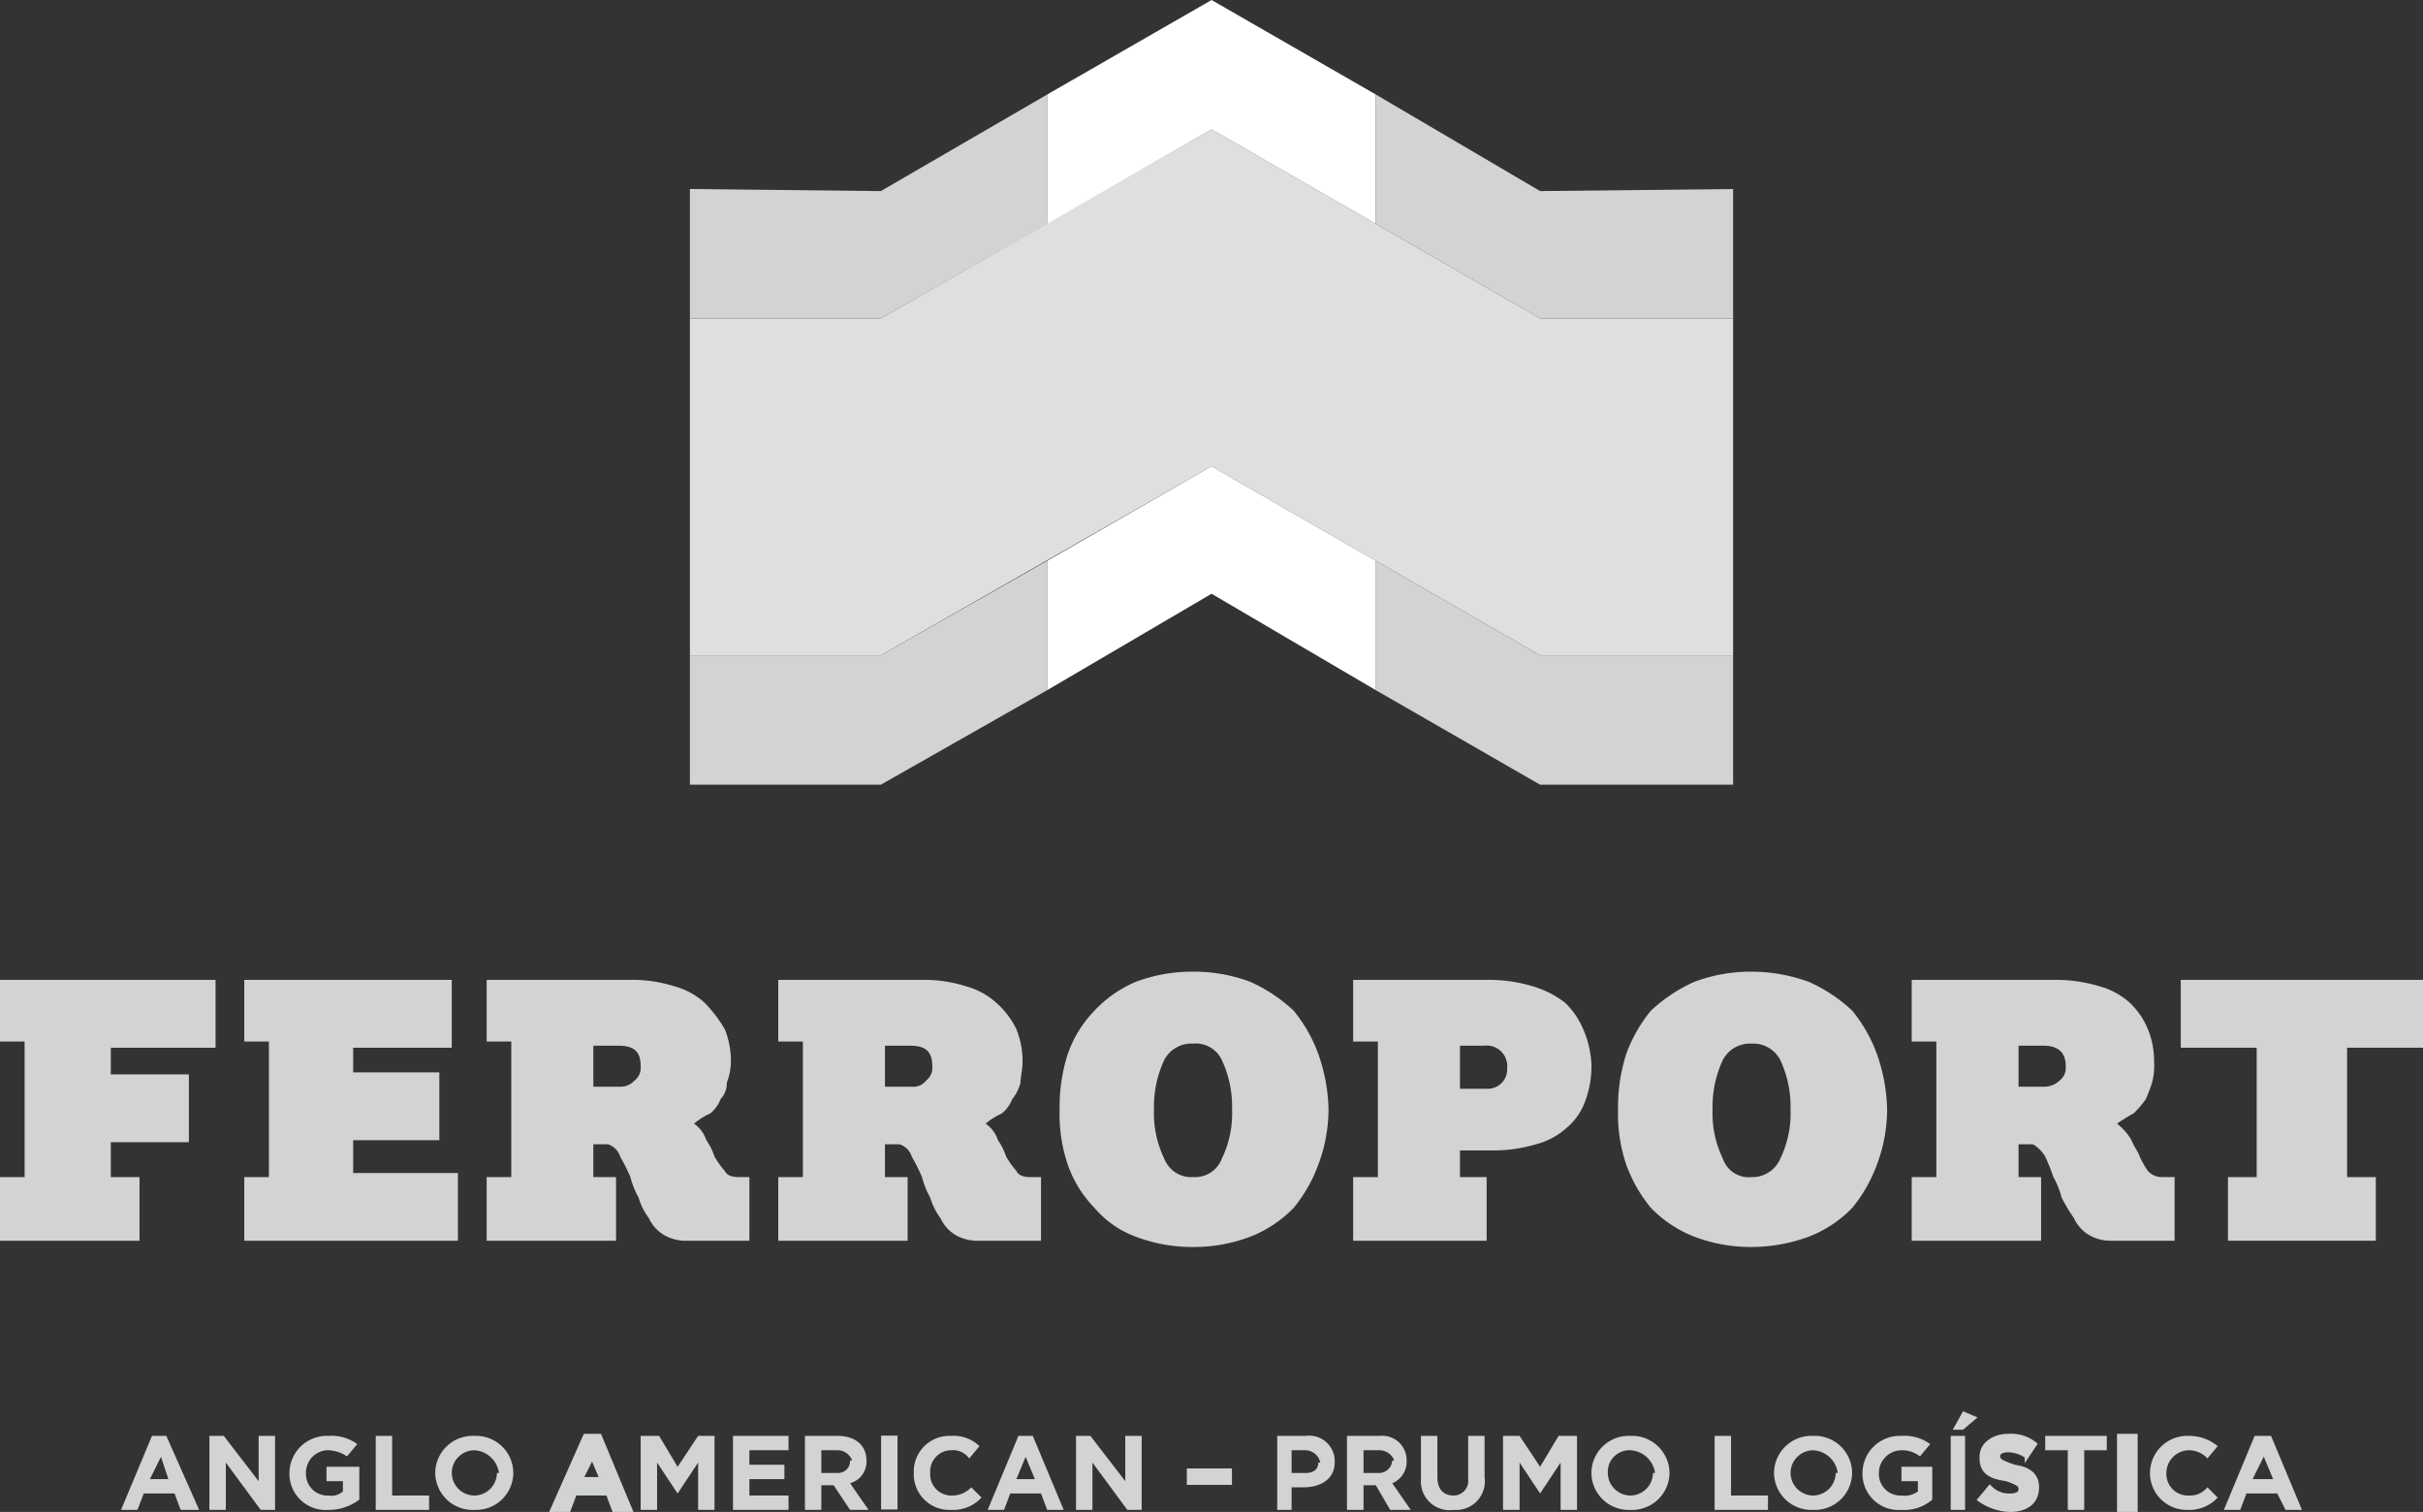
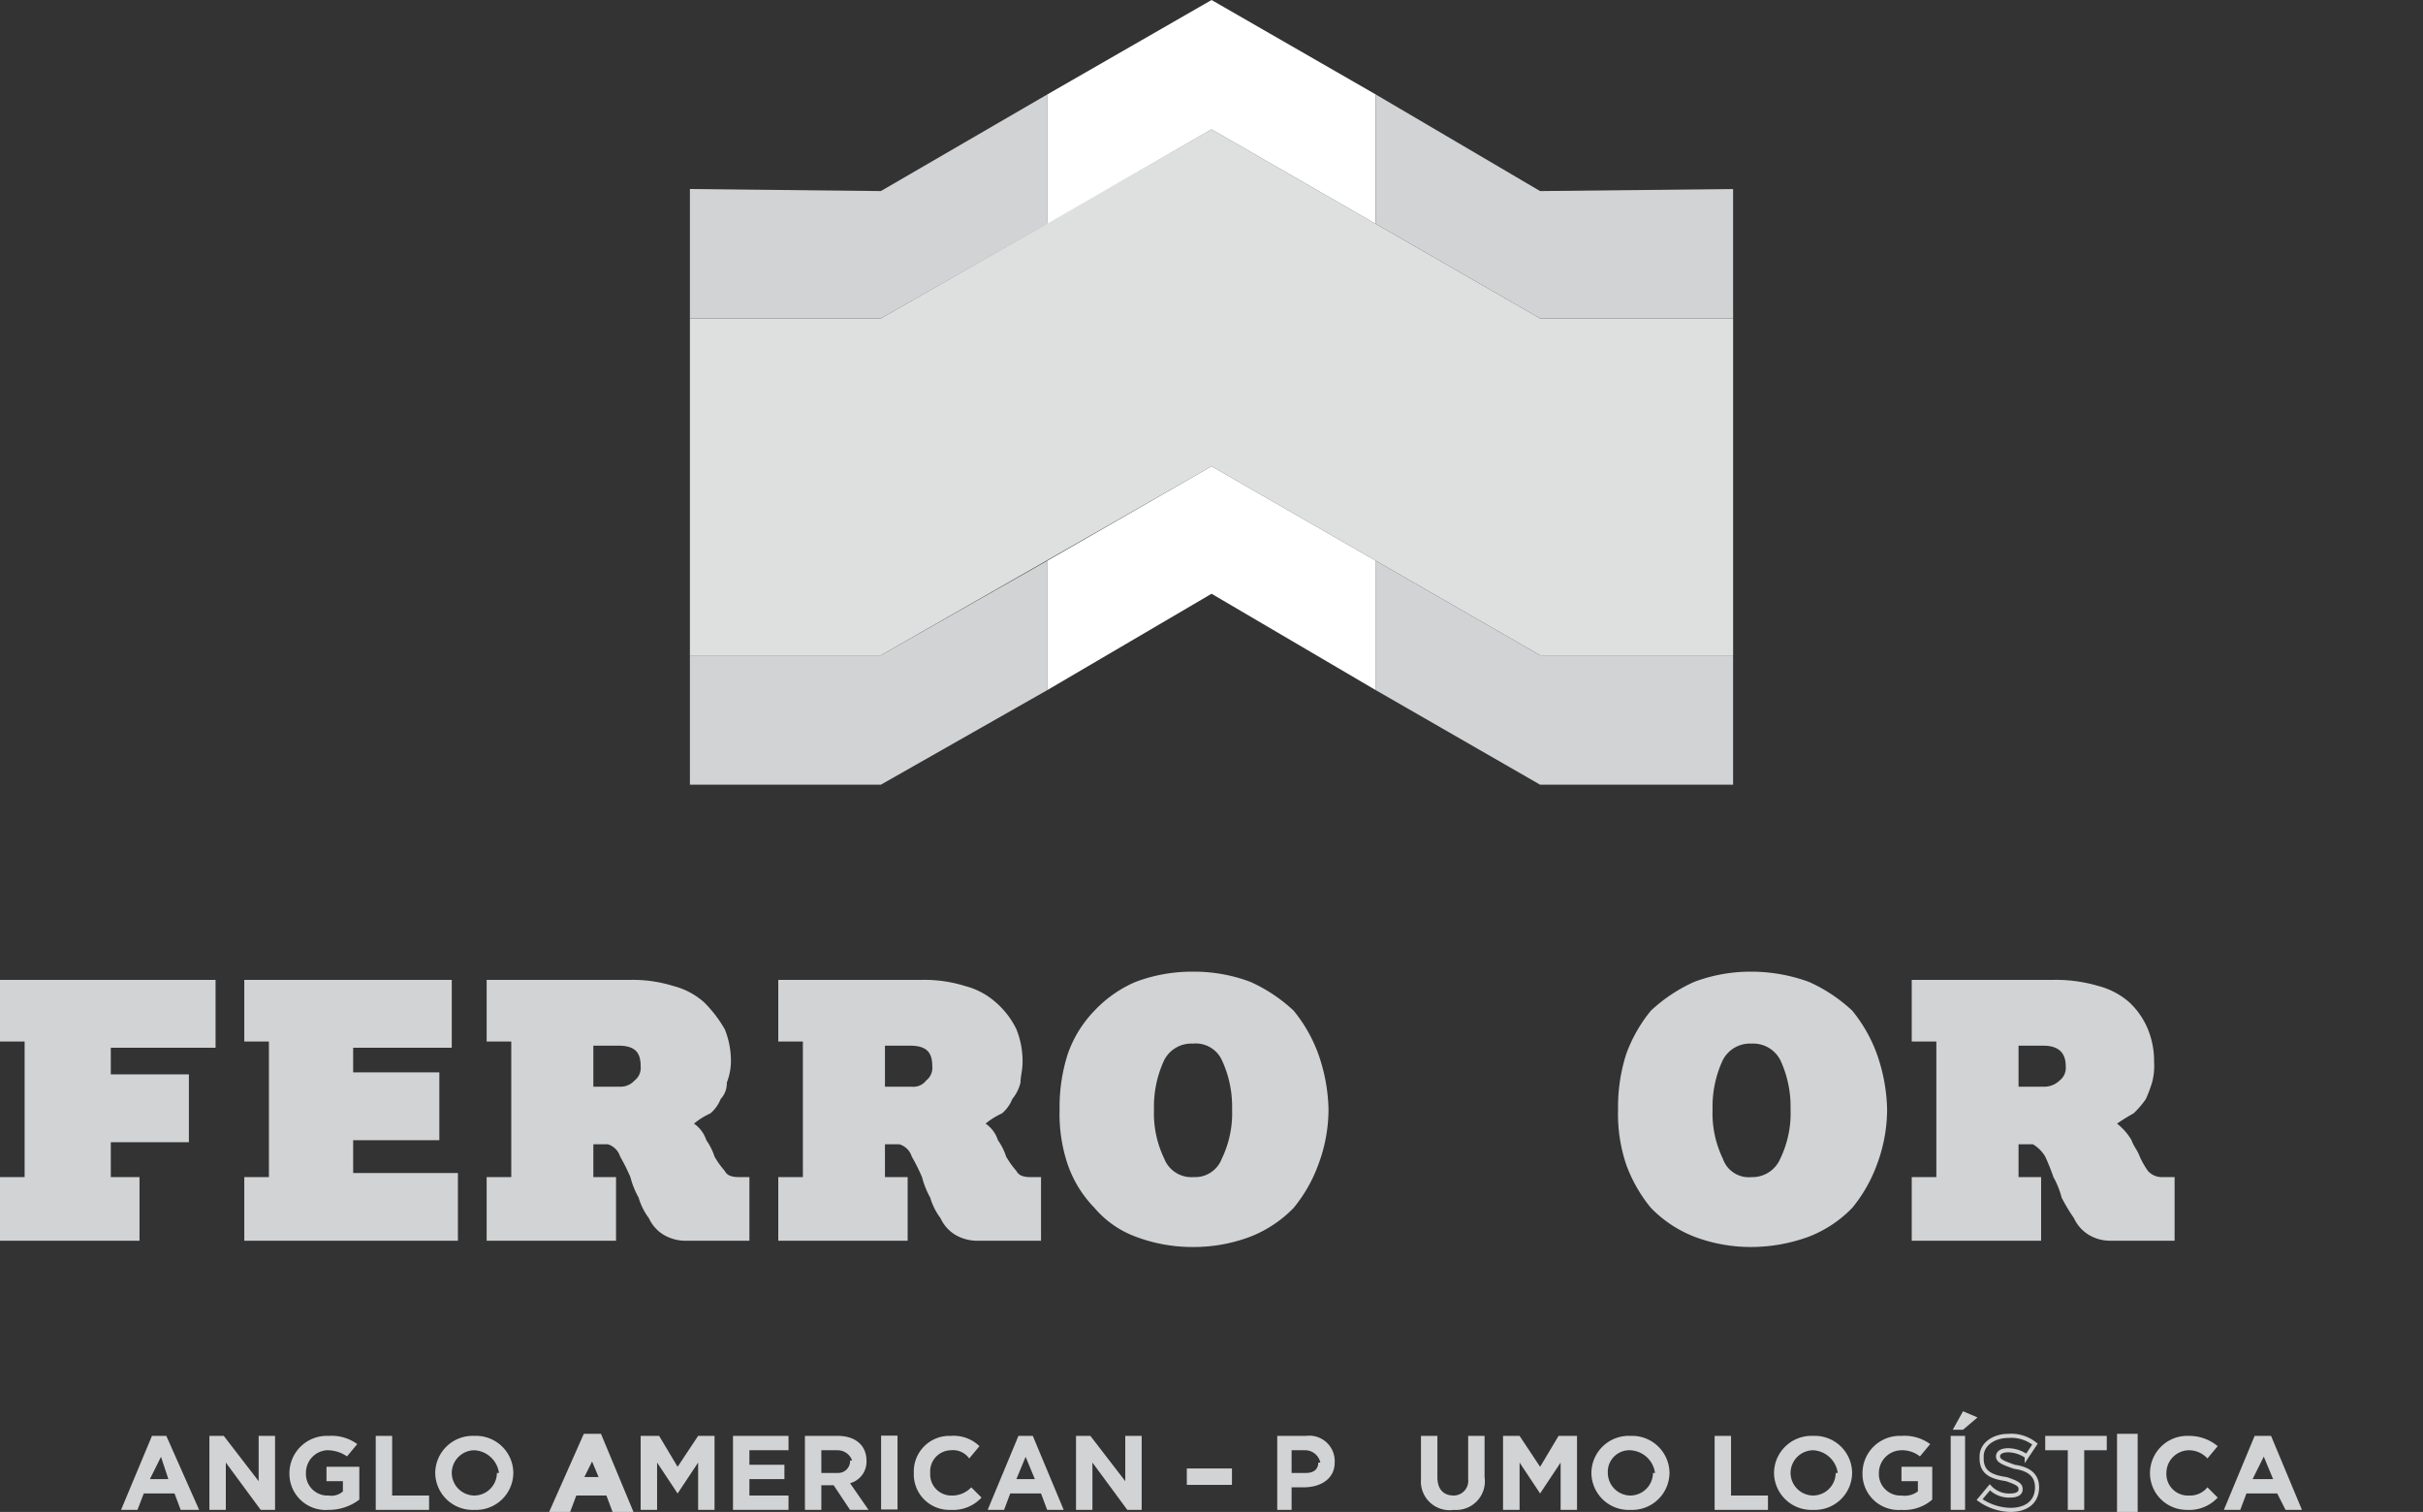
<svg xmlns="http://www.w3.org/2000/svg" width="188.95" height="117.9" viewBox="0 0 188.95 117.9">
  <rect x="0" y="0" width="188.95" height="117.9" fill="#333333" stroke="none" />
  <g transform="translate(-542.45 -6774.37)">
    <path d="M0,0-.48-1.28h-2.4L-3.37,0H-4.65l2.41-5.77h1.12L1.44,0ZM-1.6-4.33h.16L-2.4-2.4H-.96Z" transform="translate(556.54 6892.11)" fill="#d1d3d4" />
    <path d="M0,0-2.72-3.69V0H-4V-5.77h1.12L-.16-2.24V-5.77H1.12V0Z" transform="translate(562.78 6892.11)" fill="#d1d3d4" />
    <path d="M0,0A2.824,2.824,0,0,1-3.05-2.88h0A2.918,2.918,0,0,1,0-5.77a3.386,3.386,0,0,1,2.24.64l-.8.96a2.7,2.7,0,0,0-1.6-.48,1.755,1.755,0,0,0-1.6,1.77h0A1.679,1.679,0,0,0,0-1.12a1.35,1.35,0,0,0,1.12-.32v-.8H-.16V-3.36H2.4V-.8A3.93,3.93,0,0,1,0,0Z" transform="translate(568.07 6892.11)" fill="#d1d3d4" />
    <path d="M334.35,162.27V156.5h1.28v4.65h2.88v1.12Z" transform="translate(237.4 6729.84)" fill="#d1d3d4" />
    <path d="M0,0A2.916,2.916,0,0,1-3.05-2.88h0A2.918,2.918,0,0,1,0-5.77,2.909,2.909,0,0,1,3.04-2.88h0A2.907,2.907,0,0,1,0,0ZM1.76-2.88h.16A2.045,2.045,0,0,0,0-4.65,1.778,1.778,0,0,0-1.76-2.88h0A1.776,1.776,0,0,0,0-1.12,1.776,1.776,0,0,0,1.76-2.88Z" transform="translate(579.44 6892.11)" fill="#d1d3d4" />
    <path d="M0,0-.48-1.28H-3.05L-3.53,0H-4.81l2.56-5.77h1.13L1.28,0ZM-1.77-4.33h.16L-2.57-2.4H-.96Z" transform="translate(590.33 6892.11)" fill="#d1d3d4" />
    <path d="M0,0-.48-1.28H-3.05L-3.53,0H-4.81l2.56-5.77h1.13L1.28,0ZM-1.77-4.33h.16L-2.57-2.4H-.96Z" transform="translate(590.33 6892.11)" fill="none" stroke="#d1d3d4" stroke-miterlimit="22" stroke-width="0.32" />
    <path d="M0,0V-3.69L-1.6-1.28h0L-3.2-3.69V0H-4.48V-5.77h1.44L-1.6-3.36,0-5.77H1.28V0Z" transform="translate(596.891 6892.11)" fill="#d1d3d4" />
    <path d="M0,0V-5.77H4.33v1.12H1.28v1.13H4.01V-2.4H1.28v1.28H4.33V0Z" transform="translate(599.61 6892.11)" fill="#d1d3d4" />
    <path d="M0,0-1.28-1.92h-.96V0H-3.52V-5.77H-.96c1.44,0,2.24.8,2.24,1.92h0A1.738,1.738,0,0,1,0-2.08L1.44,0ZM0-3.85H.16a1.2,1.2,0,0,0-1.12-.8H-2.24v1.77H-.96A.925.925,0,0,0,0-3.85Z" transform="translate(608.74 6892.11)" fill="#d1d3d4" />
    <path d="M373.76,156.48h1.28v5.76h-1.28Z" transform="translate(237.4 6729.84)" fill="#d1d3d4" />
    <path d="M0,0A2.772,2.772,0,0,1-2.88-2.88h0A2.775,2.775,0,0,1,0-5.77a2.9,2.9,0,0,1,2.24.8l-.8.96A1.56,1.56,0,0,0,0-4.65,1.648,1.648,0,0,0-1.6-2.88h0A1.645,1.645,0,0,0,0-1.12a2.054,2.054,0,0,0,1.6-.64l.8.8A3.018,3.018,0,0,1,0,0Z" transform="translate(616.591 6892.11)" fill="#d1d3d4" />
    <path d="M0,0-.48-1.28h-2.4L-3.36,0H-4.64l2.4-5.77h1.12L1.29,0ZM-1.76-4.33h.16L-2.4-2.4H-.96Z" transform="translate(624.11 6892.11)" fill="#d1d3d4" />
    <path d="M0,0-2.72-3.69V0H-4V-5.77h1.12L-.16-2.24V-5.77H1.12V0Z" transform="translate(630.36 6892.11)" fill="#d1d3d4" />
    <path d="M397.6,159.04h3.52v1.28H397.6Z" transform="translate(237.4 6729.84)" fill="#d1d3d4" />
    <path d="M0,0H-.96V1.76H-2.08V-4.01H.16A1.982,1.982,0,0,1,2.4-1.93h0C2.4-.64,1.28,0,0,0ZM1.12-1.93h.16A1.217,1.217,0,0,0,0-2.89H-.96v1.77H.16c.64,0,.96-.32.96-.81Z" transform="translate(644.131 6890.35)" fill="#d1d3d4" />
-     <path d="M0,0-1.12-1.92h-.96V0H-3.37V-5.77H-.8A1.894,1.894,0,0,1,1.28-3.85h0A1.805,1.805,0,0,1,.16-2.08L1.6,0ZM.16-3.85H.32a1.267,1.267,0,0,0-1.28-.8H-2.08v1.77H-.8a1.034,1.034,0,0,0,.96-.97Z" transform="translate(650.86 6892.11)" fill="#d1d3d4" />
    <path d="M0,0A2.239,2.239,0,0,1-2.56-2.4V-5.77h1.28v3.21c0,.96.48,1.44,1.28,1.44A1.141,1.141,0,0,0,1.12-2.4V-5.77H2.4v3.21A2.239,2.239,0,0,1,0,0Z" transform="translate(655.82 6892.11)" fill="#d1d3d4" />
    <path d="M0,0V-3.69L-1.6-1.28h0L-3.2-3.69V0H-4.49V-5.77H-3.2l1.6,2.41L-.16-5.77H1.28V0Z" transform="translate(664.15 6892.11)" fill="#d1d3d4" />
    <path d="M0,0A2.907,2.907,0,0,1-3.04-2.88h0A2.909,2.909,0,0,1,0-5.77,2.918,2.918,0,0,1,3.05-2.88h0A2.916,2.916,0,0,1,0,0ZM1.76-2.88h.16A2.045,2.045,0,0,0,0-4.65,1.681,1.681,0,0,0-1.76-2.88h0A1.776,1.776,0,0,0,0-1.12,1.776,1.776,0,0,0,1.76-2.88Z" transform="translate(669.591 6892.11)" fill="#d1d3d4" />
    <path d="M438.76,162.27V156.5h1.28v4.65h2.88v1.12Z" transform="translate(237.4 6729.84)" fill="#d1d3d4" />
    <path d="M0,0A2.916,2.916,0,0,1-3.05-2.88h0A2.918,2.918,0,0,1,0-5.77,2.909,2.909,0,0,1,3.04-2.88h0A2.907,2.907,0,0,1,0,0ZM1.76-2.88h.16A2.045,2.045,0,0,0,0-4.65,1.778,1.778,0,0,0-1.76-2.88h0A1.776,1.776,0,0,0,0-1.12,1.776,1.776,0,0,0,1.76-2.88Z" transform="translate(683.841 6892.11)" fill="#d1d3d4" />
    <path d="M0,0A2.816,2.816,0,0,1-3.04-2.88h0A2.909,2.909,0,0,1,0-5.77a3.386,3.386,0,0,1,2.24.64l-.8.96A2.234,2.234,0,0,0,0-4.65,1.778,1.778,0,0,0-1.76-2.88h0A1.679,1.679,0,0,0,0-1.12a1.724,1.724,0,0,0,1.28-.32v-.8H0V-3.36H2.4V-.8A3.312,3.312,0,0,1,0,0Z" transform="translate(690.73 6892.11)" fill="#d1d3d4" />
    <path d="M0,0V-5.77H1.12V0ZM0-6.25H.16l.8-1.44,1.13.48L.96-6.25Z" transform="translate(694.57 6892.11)" fill="#d1d3d4" />
-     <path d="M0,0A4.311,4.311,0,0,1-2.4-.8l.8-.96A2.054,2.054,0,0,0,0-1.12c.48,0,.8-.16.8-.48h0c0-.32-.16-.48-1.12-.8-1.12-.16-1.92-.48-1.92-1.61v-.16c0-.96.96-1.6,2.08-1.6a2.95,2.95,0,0,1,2.08.64l-.64.96A2.581,2.581,0,0,0-.16-4.65c-.48,0-.8.16-.8.48h0c0,.32.32.48,1.28.81,1.12.16,1.76.64,1.76,1.6h0C2.08-.64,1.28,0,0,0Z" transform="translate(699.221 6892.11)" fill="#d1d3d4" />
    <path d="M0,0A4.311,4.311,0,0,1-2.4-.8l.8-.96A2.054,2.054,0,0,0,0-1.12c.48,0,.8-.16.8-.48h0c0-.32-.16-.48-1.12-.8-1.12-.16-1.92-.48-1.92-1.61v-.16c0-.96.96-1.6,2.08-1.6a2.95,2.95,0,0,1,2.08.64l-.64.96A2.581,2.581,0,0,0-.16-4.65c-.48,0-.8.16-.8.48h0c0,.32.32.48,1.28.81,1.12.16,1.76.64,1.76,1.6h0C2.08-.64,1.28,0,0,0Z" transform="translate(699.221 6892.11)" fill="none" stroke="#d1d3d4" stroke-miterlimit="22" stroke-width="0.32" />
    <path d="M0,0V4.65H-1.28V0H-3.04V-1.12h4.8V0Z" transform="translate(704.98 6887.46)" fill="#d1d3d4" />
    <path d="M470.3,162.27V156.5h1.29v5.77Z" transform="translate(237.4 6729.84)" fill="#d1d3d4" />
    <path d="M470.3,162.27V156.5h1.29v5.77Z" transform="translate(237.4 6729.84)" fill="none" stroke="#d1d3d4" stroke-miterlimit="22" stroke-width="0.32" />
    <path d="M0,0A2.868,2.868,0,0,1-2.88-2.88h0A2.909,2.909,0,0,1,.16-5.77a3.468,3.468,0,0,1,2.24.8l-.8.96A1.954,1.954,0,0,0,.16-4.65,1.778,1.778,0,0,0-1.6-2.88h0A1.679,1.679,0,0,0,.16-1.12,1.737,1.737,0,0,0,1.6-1.76l.8.8A3.018,3.018,0,0,1,0,0Z" transform="translate(712.99 6892.11)" fill="#d1d3d4" />
    <path d="M0,0-.65-1.28h-2.4L-3.53,0H-4.81l2.4-5.77h1.28L1.28,0ZM-1.77-4.33h.16L-2.57-2.4h1.6Z" transform="translate(720.681 6892.11)" fill="#d1d3d4" />
    <path d="M0,0H1.92V-10.57H0v-4.81H16.81v5.29H8.64v2.08h6.09v5.29H8.64V0h2.24V4.96H0Z" transform="translate(542.45 6866.16)" fill="#d1d3d4" />
    <path d="M0,0H1.92V-10.57H0v-4.81H16.18v5.29H8.49v1.92h6.72v5.29H8.49V-.32h8.17V4.96H0Z" transform="translate(561.5 6866.16)" fill="#d1d3d4" />
    <path d="M0,0H1.92V-10.57H0v-4.81H11.21a10.637,10.637,0,0,1,3.36.48,5.77,5.77,0,0,1,2.4,1.28,10.066,10.066,0,0,1,1.6,2.09,6.633,6.633,0,0,1,.48,2.56,4.734,4.734,0,0,1-.32,1.6,1.817,1.817,0,0,1-.48,1.28,2.87,2.87,0,0,1-.8,1.12,5.613,5.613,0,0,0-1.28.8,2.511,2.511,0,0,1,.96,1.29,4.79,4.79,0,0,1,.64,1.28,6.774,6.774,0,0,0,.8,1.12c.16.32.48.48,1.12.48h.8V4.96h-4.8a3.412,3.412,0,0,1-1.92-.48A2.964,2.964,0,0,1,12.65,3.2a5,5,0,0,1-.8-1.6A6.687,6.687,0,0,1,11.21,0a14.867,14.867,0,0,0-.8-1.6,1.442,1.442,0,0,0-.96-.96H8.32V0h1.77V4.96H0ZM10.25-7.05h.16a1.453,1.453,0,0,0,1.12-.48,1.246,1.246,0,0,0,.48-1.12c0-1.12-.48-1.6-1.76-1.6H8.32v3.2Z" transform="translate(580.4 6866.16)" fill="#d1d3d4" />
    <path d="M0,0H1.92V-10.57H0v-4.81H11.21a10.637,10.637,0,0,1,3.36.48,5.77,5.77,0,0,1,2.4,1.28,6.526,6.526,0,0,1,1.6,2.09,6.633,6.633,0,0,1,.48,2.56c0,.64-.16,1.12-.16,1.6a3.216,3.216,0,0,1-.64,1.28,2.87,2.87,0,0,1-.8,1.12,5.613,5.613,0,0,0-1.28.8,2.511,2.511,0,0,1,.96,1.29,4.79,4.79,0,0,1,.64,1.28,6.774,6.774,0,0,0,.8,1.12c.16.32.48.48,1.12.48h.8V4.96h-4.8a3.412,3.412,0,0,1-1.92-.48A2.964,2.964,0,0,1,12.65,3.2a5,5,0,0,1-.8-1.6A6.687,6.687,0,0,1,11.21,0a14.867,14.867,0,0,0-.8-1.6,1.437,1.437,0,0,0-.97-.96H8.32V0h1.77V4.96H0ZM10.25-7.05h.16a1.246,1.246,0,0,0,1.12-.48,1.246,1.246,0,0,0,.48-1.12c0-1.12-.48-1.6-1.76-1.6H8.32v3.2Z" transform="translate(603.141 6866.16)" fill="#d1d3d4" />
    <path d="M0,0A12.442,12.442,0,0,1-4.48-.81a7.73,7.73,0,0,1-3.2-2.24A9.136,9.136,0,0,1-9.76-6.41a12.319,12.319,0,0,1-.64-4.33,13.476,13.476,0,0,1,.64-4.32,9.176,9.176,0,0,1,2.08-3.37,9.549,9.549,0,0,1,3.2-2.24A12.451,12.451,0,0,1,0-21.47a12.466,12.466,0,0,1,4.49.8,12.329,12.329,0,0,1,3.36,2.24,11.565,11.565,0,0,1,1.92,3.37,13.718,13.718,0,0,1,.8,4.32,12.272,12.272,0,0,1-.8,4.33A11.51,11.51,0,0,1,7.85-3.05,9.531,9.531,0,0,1,4.49-.81,12.458,12.458,0,0,1,0,0ZM0-5.45H.16A2.216,2.216,0,0,0,2.25-6.89a8.129,8.129,0,0,0,.8-3.85,8.569,8.569,0,0,0-.8-3.84A2.239,2.239,0,0,0,0-15.86a2.378,2.378,0,0,0-2.24,1.28,8.569,8.569,0,0,0-.8,3.84,8.129,8.129,0,0,0,.8,3.85A2.265,2.265,0,0,0,0-5.45Z" transform="translate(635.48 6871.61)" fill="#d1d3d4" />
-     <path d="M0,0H1.93V-10.57H0v-4.81H10.41a11.774,11.774,0,0,1,3.53.48,7.7,7.7,0,0,1,2.56,1.28,6.032,6.032,0,0,1,1.44,2.09,7.538,7.538,0,0,1,.64,2.72,7.751,7.751,0,0,1-.48,2.88,4.872,4.872,0,0,1-1.44,2.08,5.673,5.673,0,0,1-2.4,1.29,11.774,11.774,0,0,1-3.53.48H8.33V0h2.08V4.96H0ZM10.25-6.89h.16a1.512,1.512,0,0,0,1.6-1.6,1.6,1.6,0,0,0-1.76-1.76H8.33v3.36Z" transform="translate(647.971 6866.16)" fill="#d1d3d4" />
    <path d="M0,0A12.442,12.442,0,0,1-4.48-.81,9.57,9.57,0,0,1-7.85-3.05,11.51,11.51,0,0,1-9.77-6.41a12.319,12.319,0,0,1-.64-4.33,13.476,13.476,0,0,1,.64-4.32,11.565,11.565,0,0,1,1.92-3.37,12.383,12.383,0,0,1,3.37-2.24A12.451,12.451,0,0,1,0-21.47a13.136,13.136,0,0,1,4.48.8,12.232,12.232,0,0,1,3.37,2.24,11.565,11.565,0,0,1,1.92,3.37,13.718,13.718,0,0,1,.8,4.32,12.272,12.272,0,0,1-.8,4.33A11.51,11.51,0,0,1,7.85-3.05,9.481,9.481,0,0,1,4.48-.81,13.134,13.134,0,0,1,0,0ZM0-5.45H.16A2.365,2.365,0,0,0,2.24-6.89a8.129,8.129,0,0,0,.8-3.85,8.569,8.569,0,0,0-.8-3.84A2.378,2.378,0,0,0,0-15.86a2.378,2.378,0,0,0-2.24,1.28,8.569,8.569,0,0,0-.8,3.84,8.129,8.129,0,0,0,.8,3.85A2.136,2.136,0,0,0,0-5.45Z" transform="translate(679.04 6871.61)" fill="#d1d3d4" />
    <path d="M0,0H1.92V-10.57H0v-4.81H11.05a11.705,11.705,0,0,1,3.52.48,5.873,5.873,0,0,1,2.41,1.28,6.032,6.032,0,0,1,1.44,2.09,6.633,6.633,0,0,1,.48,2.56,4.933,4.933,0,0,1-.16,1.6,11.024,11.024,0,0,1-.48,1.28,6.959,6.959,0,0,1-.96,1.12,14.7,14.7,0,0,0-1.29.8,4.532,4.532,0,0,1,1.13,1.29c.16.48.48.8.64,1.28a6.957,6.957,0,0,0,.64,1.12A1.453,1.453,0,0,0,19.54,0h.96V4.96H15.53a3.225,3.225,0,0,1-1.76-.48A2.964,2.964,0,0,1,12.65,3.2a14.071,14.071,0,0,1-.96-1.6A6.687,6.687,0,0,0,11.05,0a16.6,16.6,0,0,0-.64-1.6,2.717,2.717,0,0,0-.96-.96H8.33V0h1.76V4.96H0ZM10.25-7.05h.16a1.728,1.728,0,0,0,1.12-.48,1.246,1.246,0,0,0,.48-1.12c0-1.12-.64-1.6-1.76-1.6H8.33v3.2Z" transform="translate(691.53 6866.16)" fill="#d1d3d4" />
-     <path d="M0,0H2.24V-10.09H-3.68v-5.29H15.21v5.29H9.29V0h2.24V4.96H0Z" transform="translate(716.19 6866.16)" fill="#d1d3d4" />
    <path d="M0,0,25.62,14.74H40.67V-11.53H25.62L0-26.27-25.79-11.53H-40.68V14.74h14.89Z" transform="translate(636.931 6810.73)" fill="#dedfdf" />
    <path d="M358.85,59.27V69.36h14.89l12.97-7.37V51.9l-12.97,7.53Z" transform="translate(237.4 6729.84)" fill="#d1d3d4" />
    <path d="M399.53,54.62l12.81,7.37V51.9l-12.81-7.37L386.71,51.9V61.99Z" transform="translate(237.4 6729.84)" fill="#fff" />
    <path d="M358.85,95.63v10.09h14.89l12.97-7.37V88.26l-12.97,7.37Z" transform="translate(237.4 6729.84)" fill="#d1d3d4" />
    <path d="M440.2,59.27V69.36H425.15l-12.81-7.37V51.9l12.81,7.53Z" transform="translate(237.4 6729.84)" fill="#d1d3d4" />
    <path d="M440.2,95.63v10.09H425.15l-12.81-7.37V88.26l12.81,7.37Z" transform="translate(237.4 6729.84)" fill="#d1d3d4" />
    <path d="M399.53,90.83l12.81,7.52V88.26l-12.81-7.37-12.82,7.37V98.35Z" transform="translate(237.4 6729.84)" fill="#fff" />
  </g>
</svg>